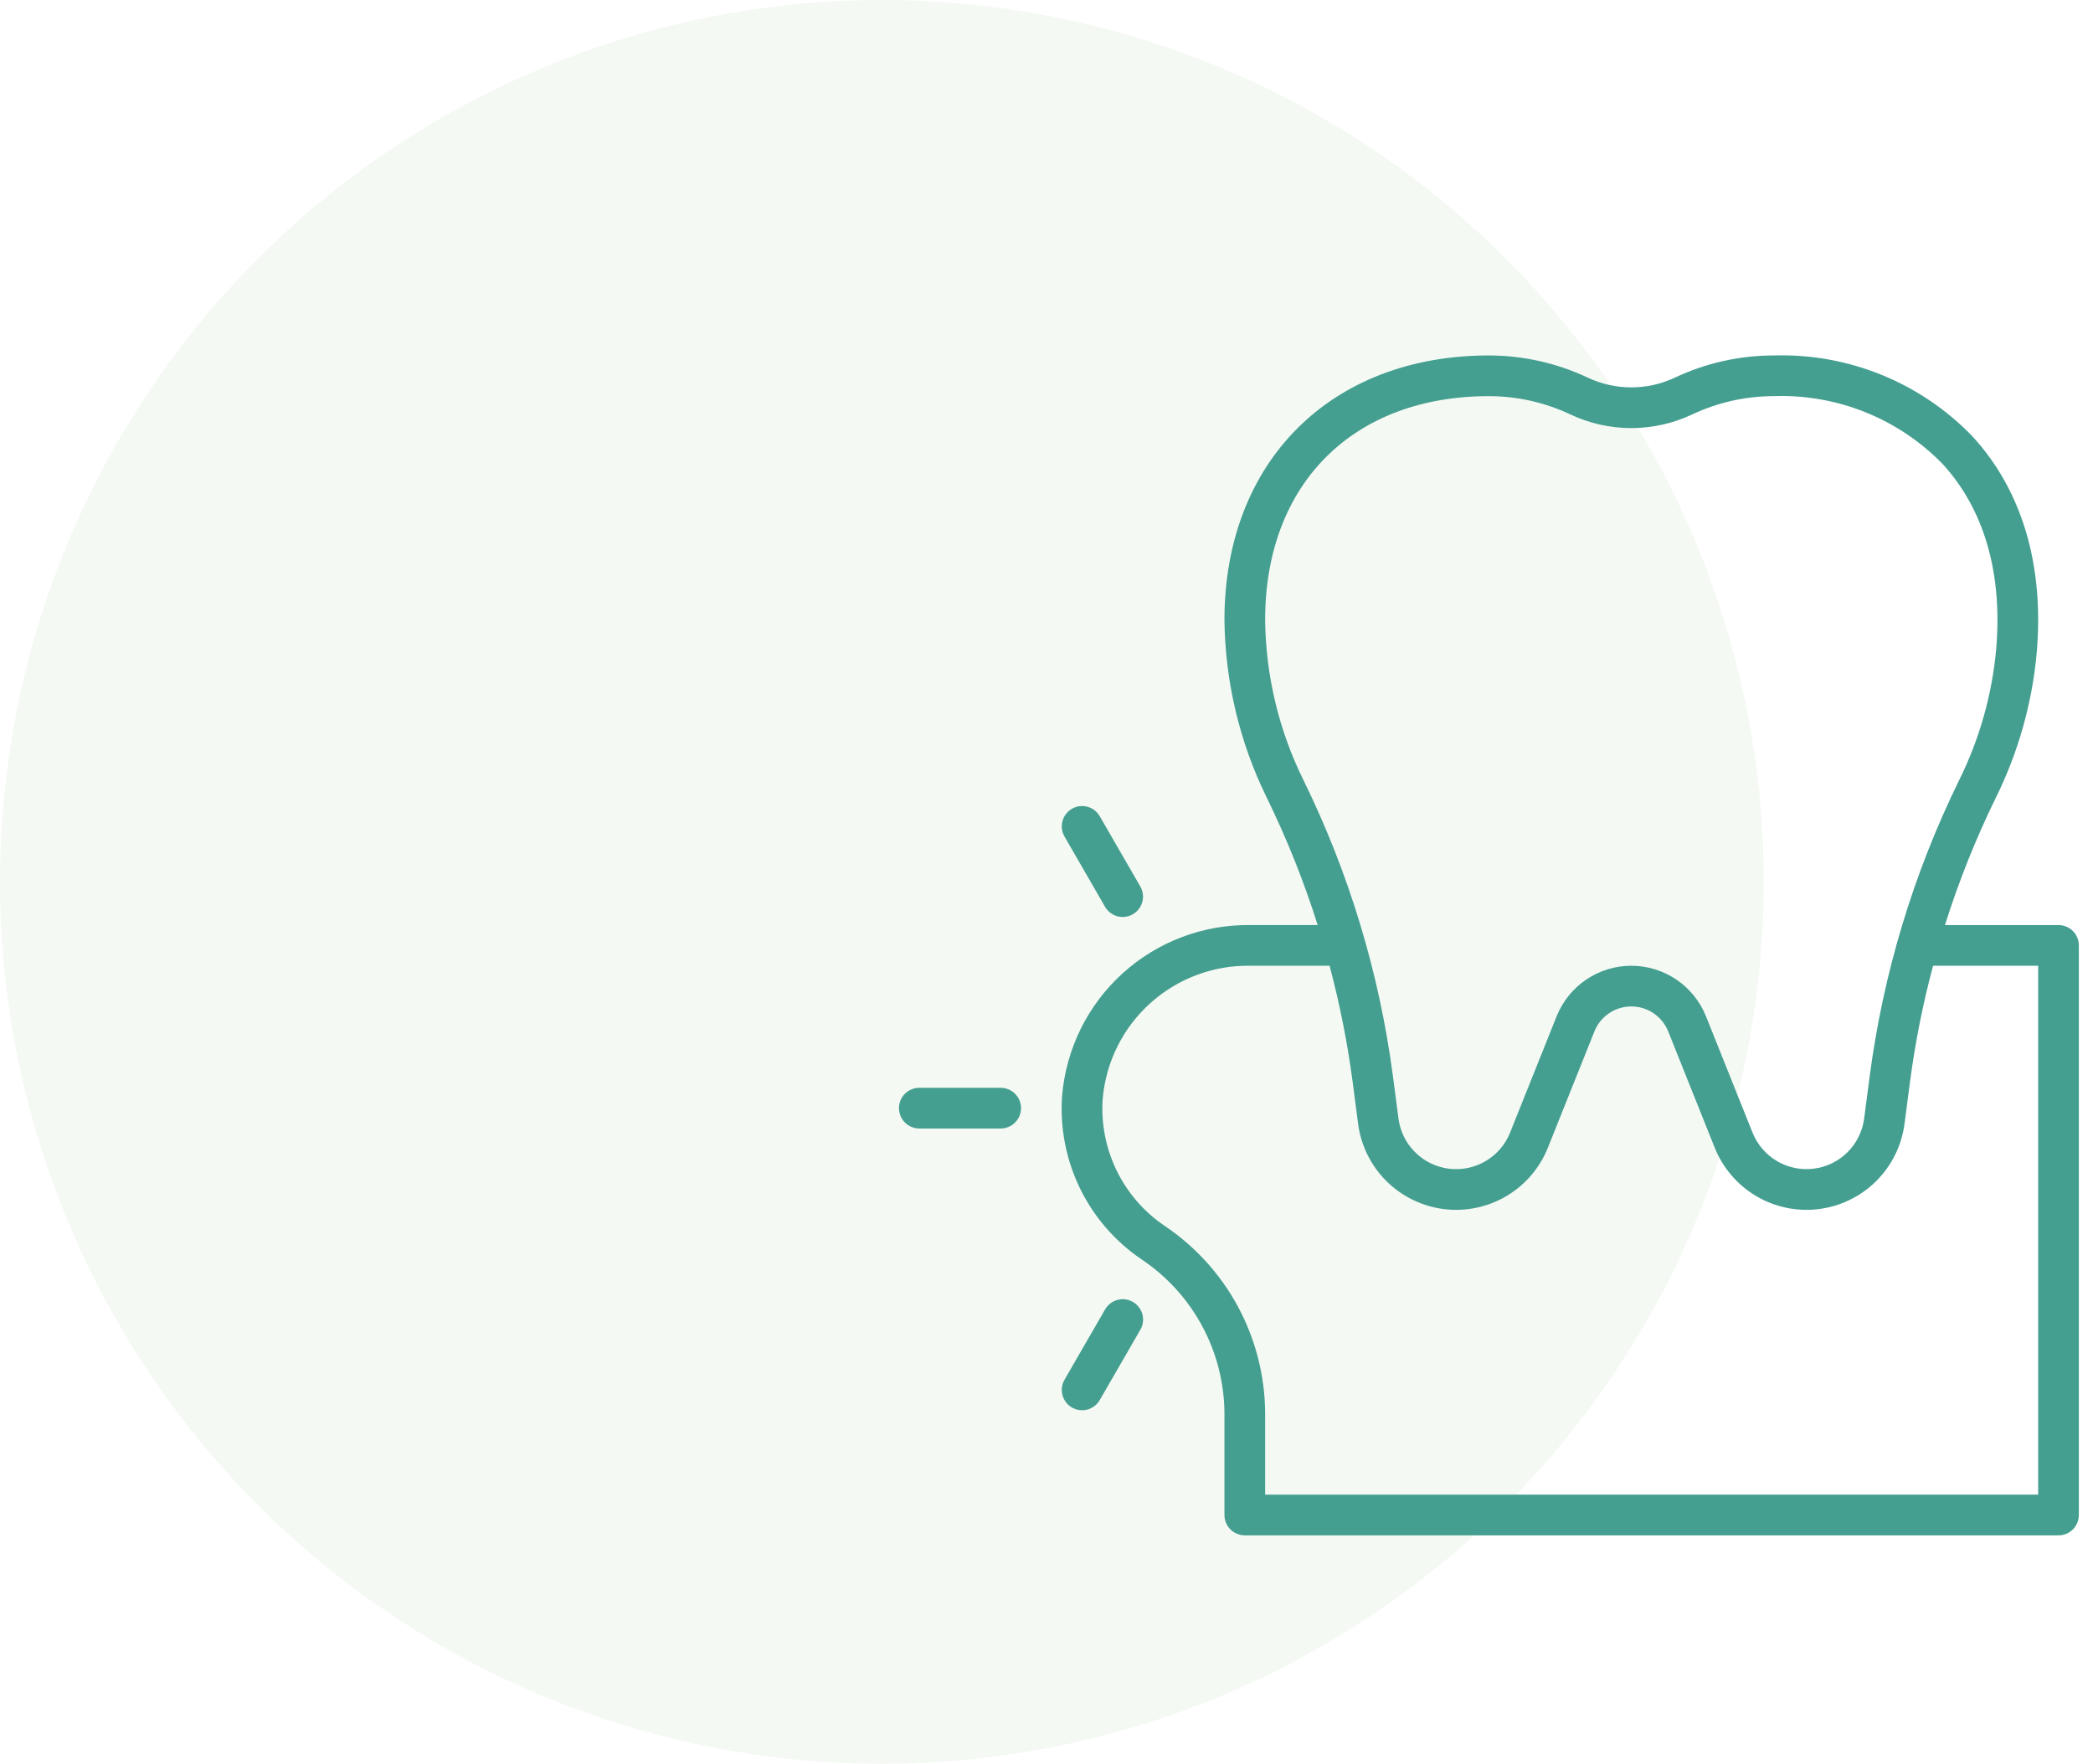
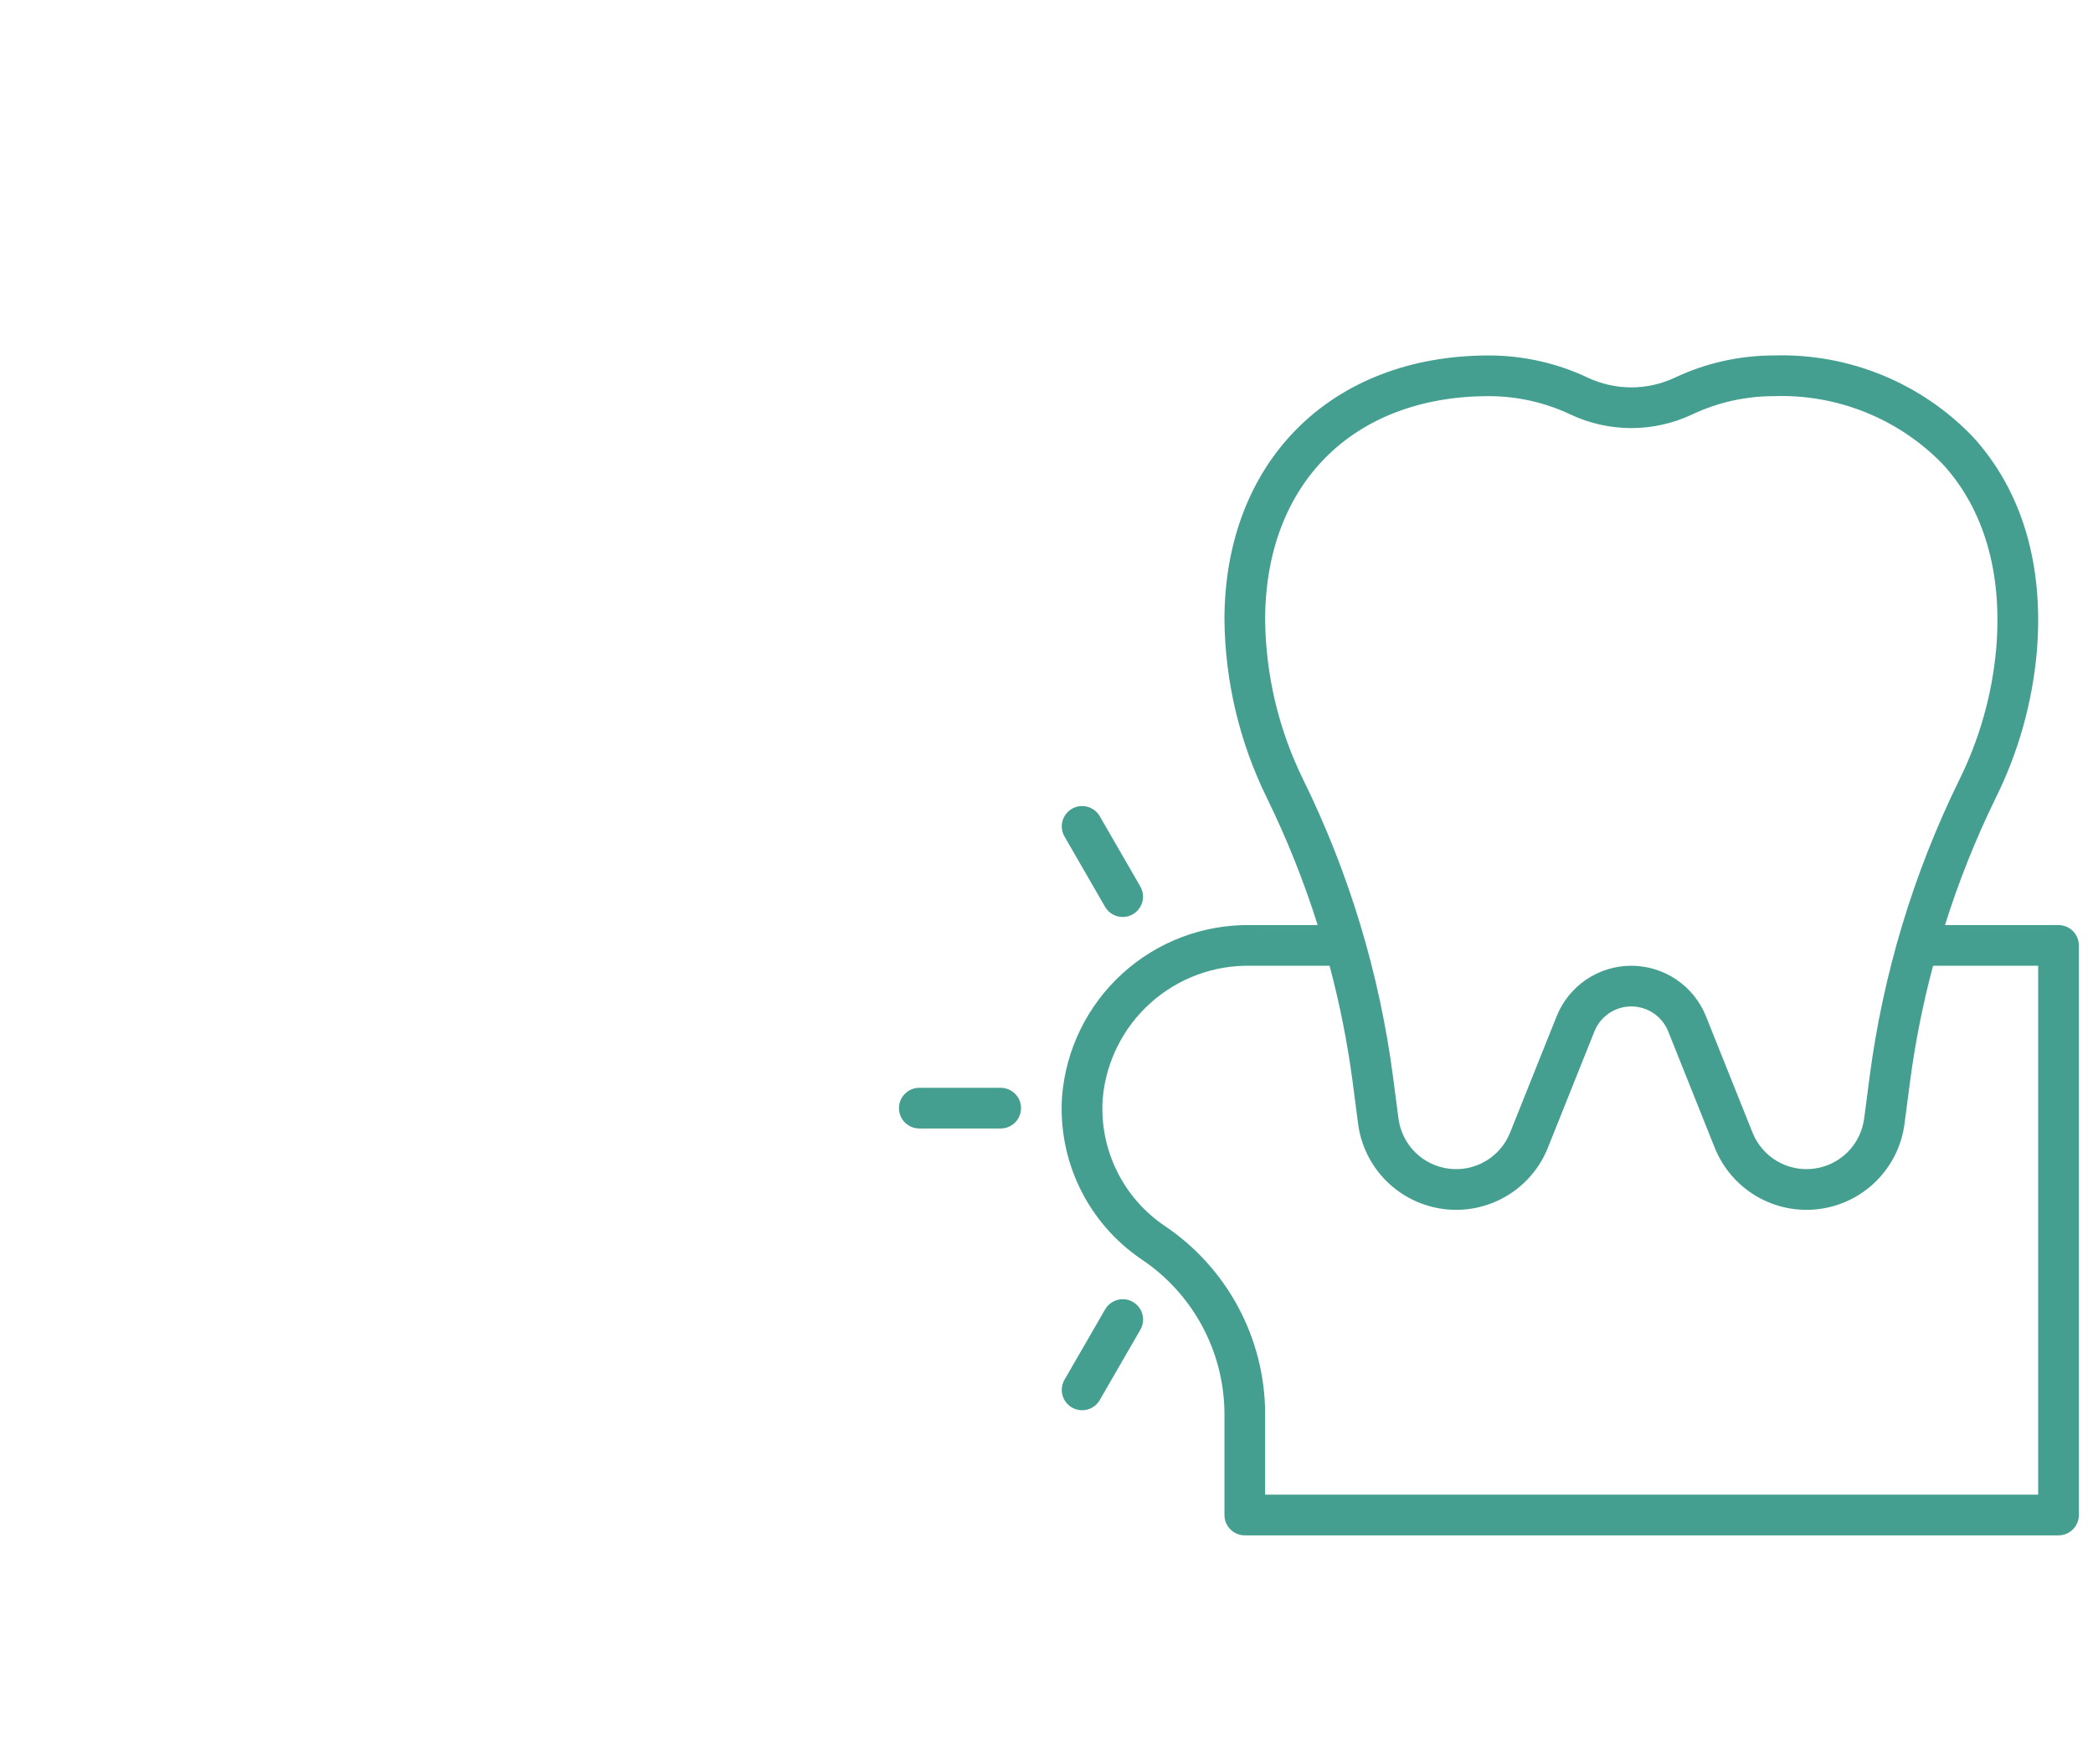
<svg xmlns="http://www.w3.org/2000/svg" width="89" height="75" viewBox="0 0 89 75" fill="none">
-   <circle opacity="0.14" cx="37.5" cy="37.5" r="37.5" fill="#ADD1A5" />
  <path d="M42.552 46.256H39.092C38.862 46.256 38.642 46.347 38.48 46.509C38.318 46.671 38.227 46.891 38.227 47.121C38.227 47.35 38.318 47.57 38.48 47.733C38.642 47.895 38.862 47.986 39.092 47.986H42.552C42.781 47.986 43.001 47.895 43.163 47.733C43.326 47.57 43.417 47.35 43.417 47.121C43.417 46.891 43.326 46.671 43.163 46.509C43.001 46.347 42.781 46.256 42.552 46.256ZM48.174 55.361C47.976 55.246 47.74 55.215 47.518 55.275C47.297 55.334 47.108 55.479 46.993 55.678L45.263 58.674C45.15 58.873 45.12 59.108 45.18 59.328C45.24 59.549 45.384 59.737 45.582 59.851C45.78 59.965 46.015 59.996 46.236 59.938C46.457 59.88 46.645 59.736 46.761 59.539L48.491 56.543C48.606 56.344 48.637 56.108 48.578 55.886C48.518 55.665 48.373 55.476 48.174 55.361ZM46.993 38.564C47.108 38.761 47.297 38.904 47.518 38.963C47.739 39.021 47.974 38.99 48.172 38.876C48.369 38.761 48.514 38.574 48.574 38.353C48.634 38.133 48.604 37.897 48.491 37.699L46.761 34.702C46.645 34.505 46.457 34.362 46.236 34.304C46.015 34.245 45.78 34.276 45.582 34.391C45.384 34.505 45.24 34.693 45.18 34.913C45.12 35.134 45.15 35.369 45.263 35.567L46.993 38.564Z" fill="#449F90" />
  <path d="M87.533 39.336H82.705C83.287 37.489 84.005 35.688 84.855 33.948C85.823 32 86.418 29.888 86.61 27.721C86.922 24.012 85.976 20.842 83.874 18.555C82.784 17.424 81.468 16.533 80.013 15.941C78.557 15.348 76.994 15.067 75.423 15.115C73.969 15.116 72.532 15.438 71.217 16.059C70.638 16.331 70.007 16.472 69.367 16.472C68.728 16.472 68.096 16.331 67.517 16.059C66.203 15.438 64.767 15.116 63.312 15.115C56.586 15.115 52.067 19.634 52.067 26.36C52.095 28.98 52.709 31.56 53.863 33.912C54.72 35.663 55.445 37.476 56.031 39.336H53.169C51.162 39.308 49.219 40.043 47.733 41.392C46.248 42.741 45.329 44.604 45.163 46.604C45.068 47.957 45.33 49.311 45.923 50.53C46.516 51.749 47.419 52.791 48.542 53.551C49.615 54.268 50.496 55.236 51.111 56.37C51.725 57.505 52.053 58.772 52.067 60.062V64.421C52.067 64.651 52.158 64.871 52.32 65.033C52.483 65.195 52.703 65.287 52.932 65.287H87.533C87.763 65.287 87.983 65.195 88.145 65.033C88.307 64.871 88.398 64.651 88.398 64.421V40.2C88.398 39.971 88.307 39.751 88.145 39.589C87.983 39.427 87.763 39.336 87.533 39.336ZM53.797 26.36C53.797 20.58 57.532 16.845 63.312 16.845C64.513 16.846 65.699 17.112 66.784 17.626C67.592 18.006 68.474 18.203 69.367 18.203C70.26 18.203 71.142 18.006 71.951 17.626C73.036 17.112 74.222 16.846 75.423 16.845C76.754 16.798 78.08 17.031 79.316 17.527C80.552 18.023 81.671 18.772 82.6 19.725C84.367 21.646 85.156 24.362 84.885 27.575C84.712 29.529 84.174 31.433 83.301 33.189C81.357 37.157 80.073 41.415 79.5 45.796L79.269 47.563C79.198 48.105 78.949 48.609 78.562 48.994C78.174 49.38 77.669 49.627 77.127 49.695C76.584 49.764 76.034 49.65 75.563 49.373C75.092 49.095 74.726 48.669 74.522 48.161L72.543 43.216C72.289 42.581 71.851 42.038 71.285 41.654C70.719 41.271 70.051 41.066 69.368 41.066C68.684 41.066 68.016 41.271 67.45 41.654C66.884 42.038 66.446 42.581 66.192 43.216L64.213 48.162C64.01 48.67 63.644 49.096 63.172 49.373C62.701 49.651 62.151 49.764 61.609 49.696C61.066 49.627 60.561 49.381 60.174 48.995C59.786 48.609 59.538 48.106 59.467 47.564L59.236 45.796C58.66 41.401 57.37 37.129 55.416 33.151C54.375 31.037 53.822 28.716 53.797 26.36ZM86.668 63.556H53.797V60.061C53.784 58.489 53.387 56.945 52.642 55.562C51.896 54.179 50.824 52.998 49.519 52.123C48.645 51.531 47.942 50.72 47.481 49.771C47.02 48.822 46.816 47.769 46.89 46.716C47.027 45.154 47.751 43.703 48.917 42.654C50.082 41.606 51.602 41.038 53.169 41.066H56.537C56.971 42.694 57.3 44.349 57.52 46.02L57.75 47.787C57.871 48.709 58.294 49.565 58.953 50.221C59.612 50.877 60.47 51.296 61.392 51.412C62.315 51.529 63.25 51.336 64.051 50.864C64.853 50.392 65.475 49.667 65.82 48.804L67.798 43.859C67.923 43.545 68.14 43.276 68.419 43.087C68.699 42.897 69.029 42.796 69.367 42.796C69.705 42.796 70.035 42.897 70.315 43.087C70.595 43.276 70.811 43.545 70.937 43.859L72.915 48.804C73.261 49.667 73.883 50.392 74.684 50.864C75.485 51.336 76.421 51.529 77.343 51.412C78.266 51.296 79.124 50.877 79.783 50.221C80.442 49.565 80.865 48.709 80.985 47.787L81.216 46.02C81.436 44.349 81.764 42.694 82.199 41.066H86.668V63.556Z" fill="#449F90" />
</svg>